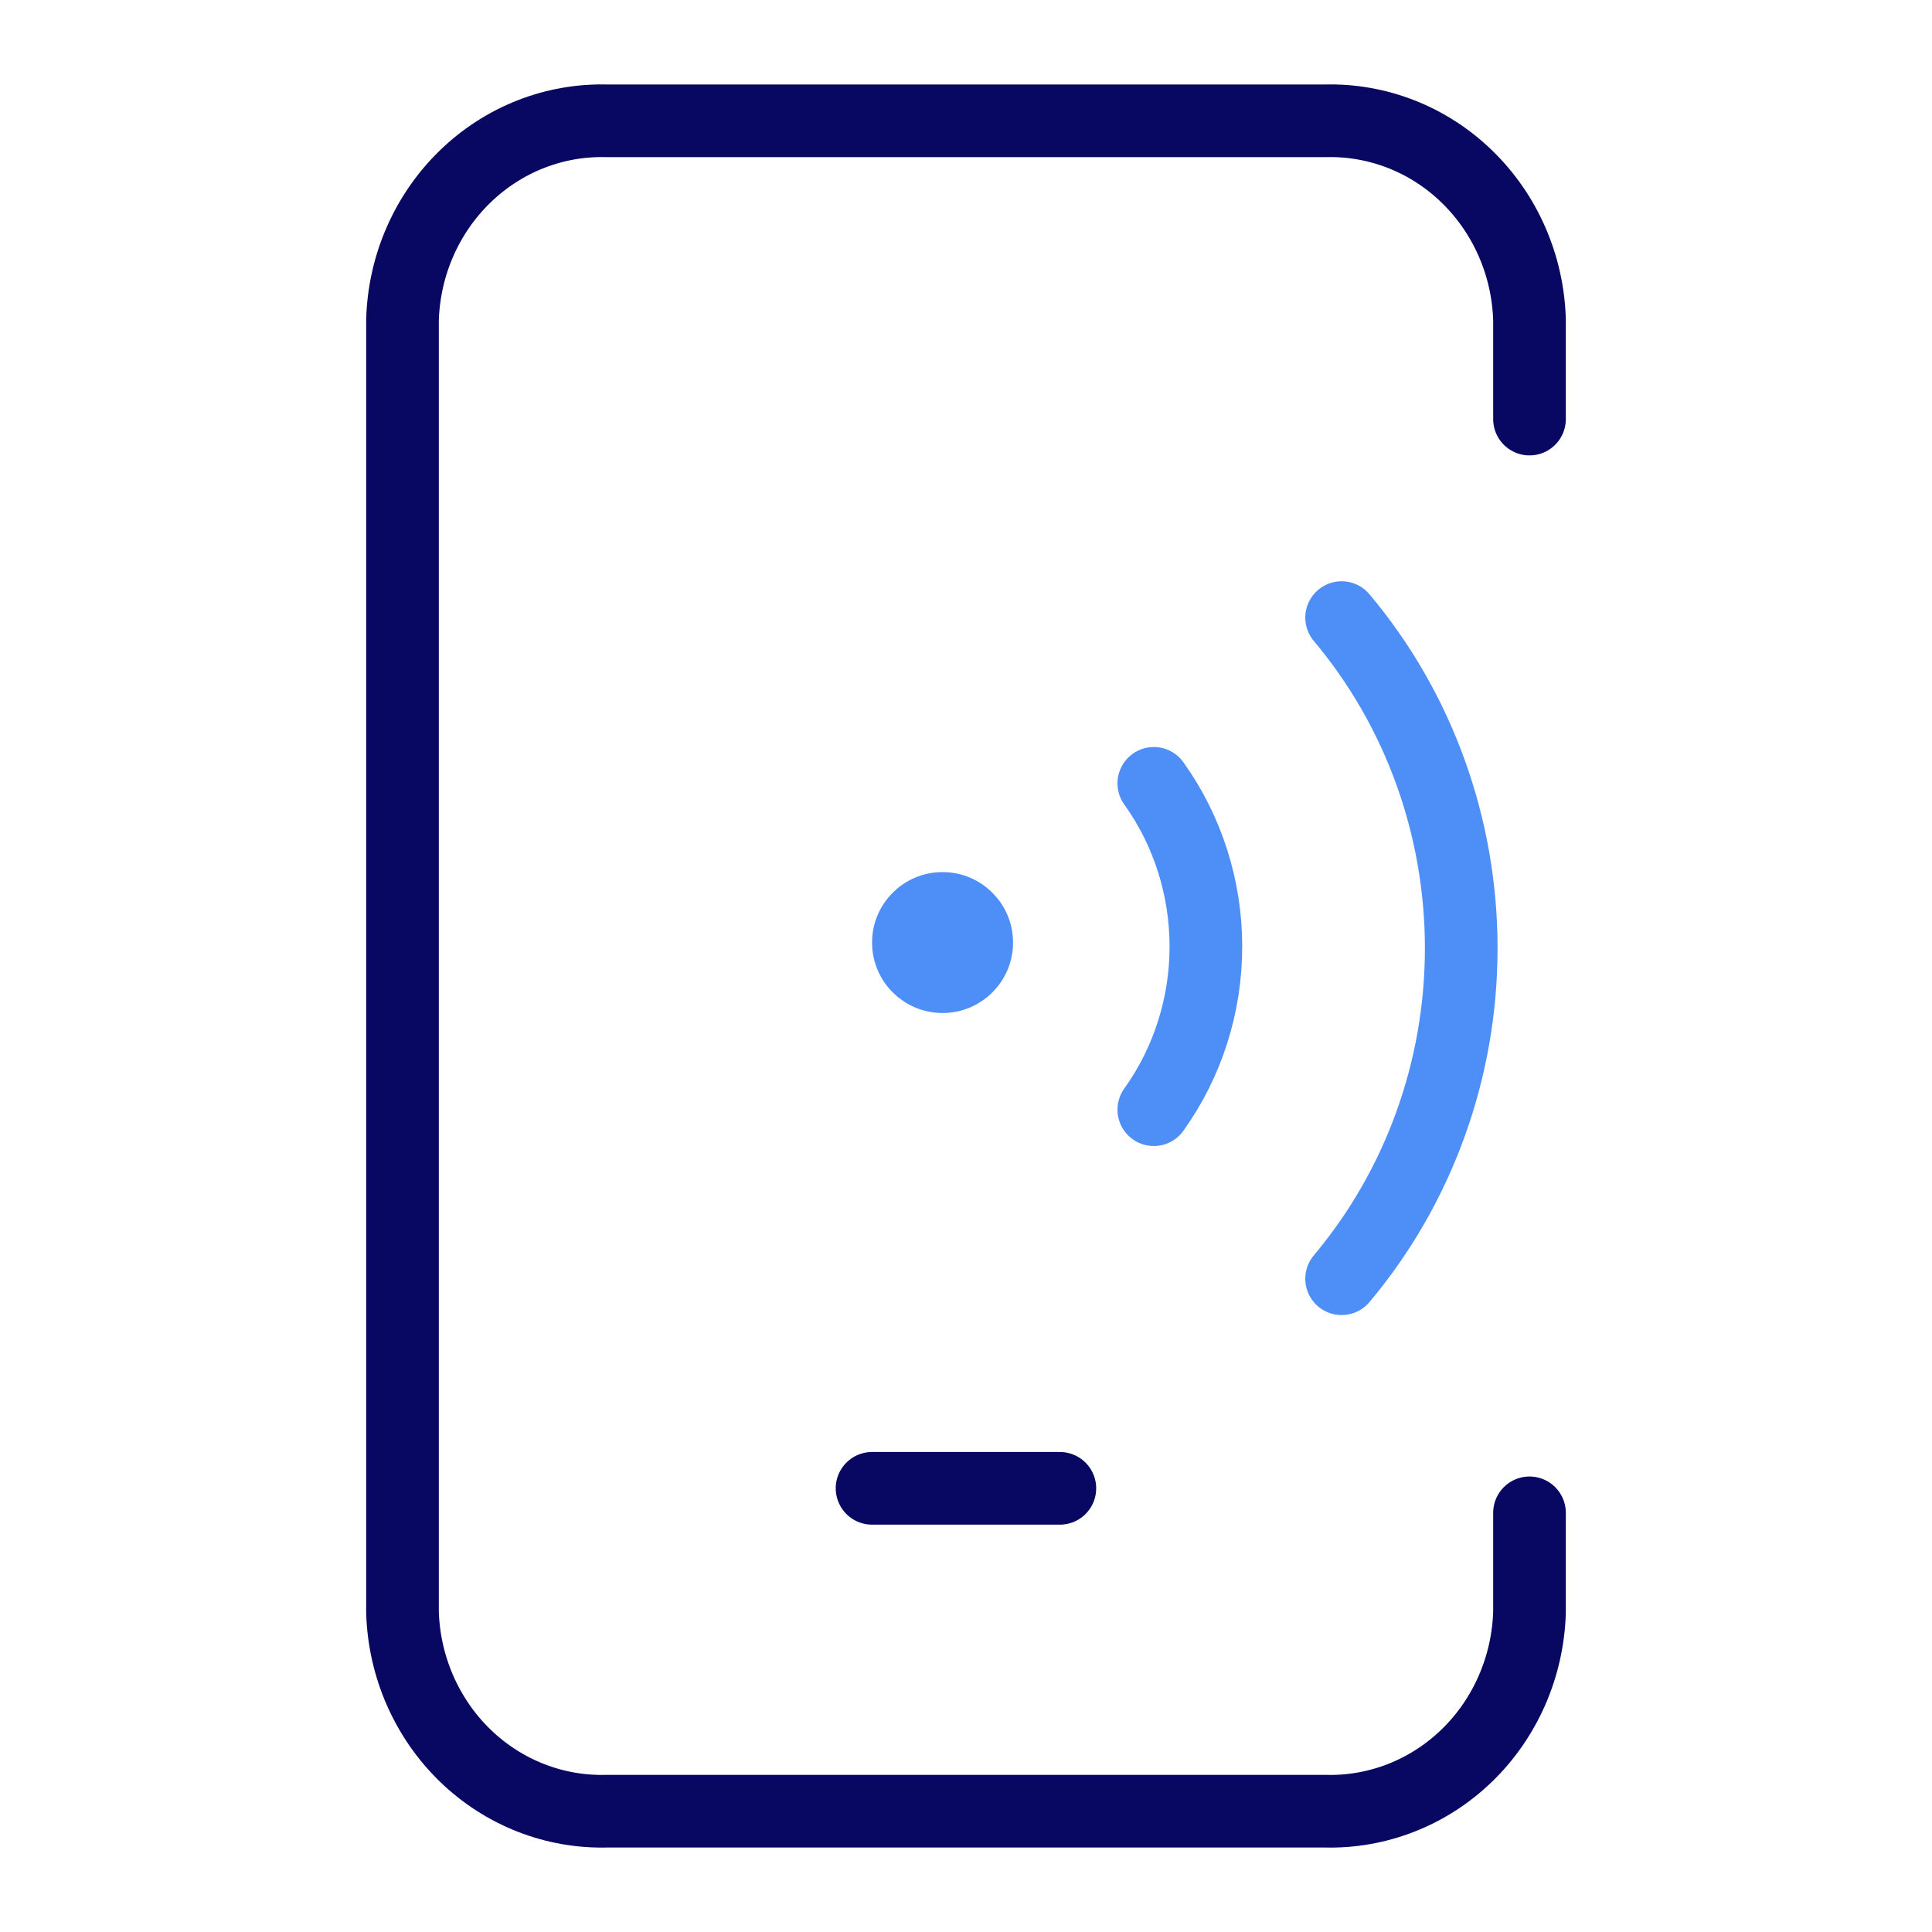
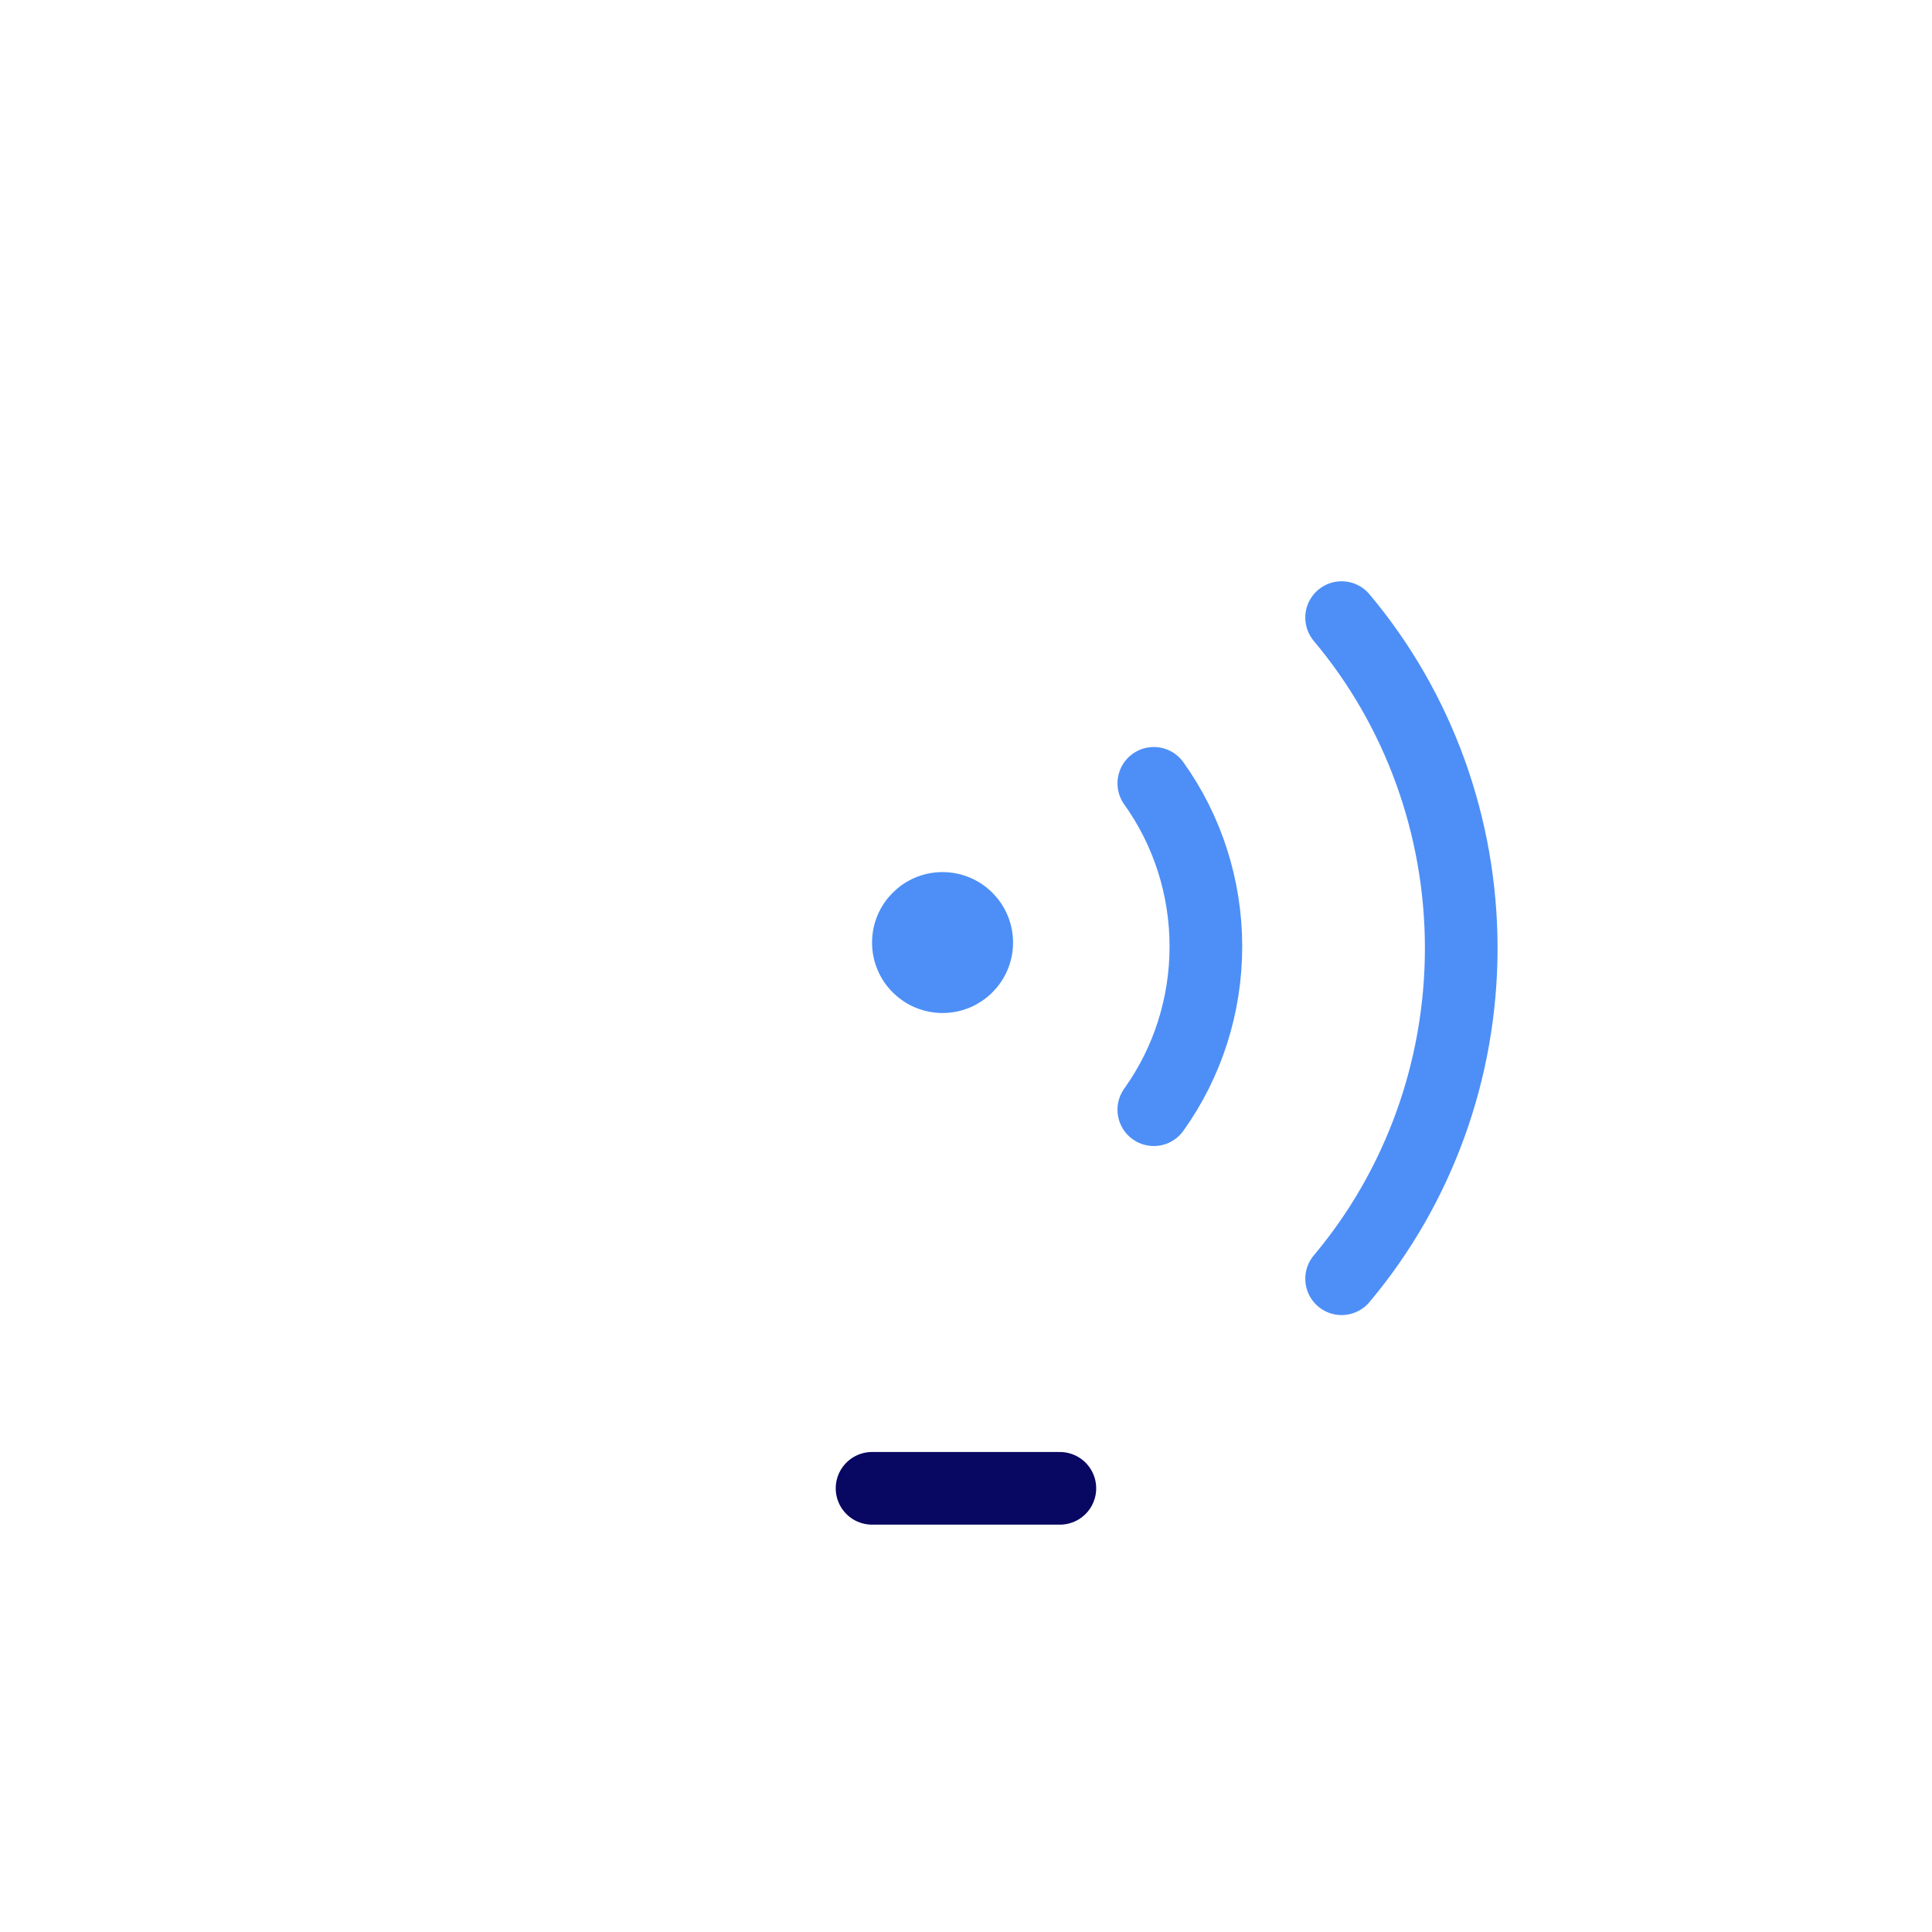
<svg xmlns="http://www.w3.org/2000/svg" width="48" height="48" viewBox="0 0 48 48" fill="none">
  <path d="M33.332 15.344C35.249 17.623 36.304 20.54 36.304 23.557C36.304 26.574 35.249 29.49 33.332 31.77" stroke="#4D8FF7" stroke-width="1.805" stroke-linecap="round" stroke-linejoin="round" />
  <path d="M28.666 19.462C29.507 20.636 29.96 22.057 29.96 23.516C29.96 24.975 29.507 26.396 28.666 27.57" stroke="#4D8FF7" stroke-width="1.805" stroke-linecap="round" stroke-linejoin="round" />
  <path d="M23.417 22.167C24.108 22.167 24.669 22.727 24.669 23.418C24.669 24.108 24.108 24.668 23.417 24.668C22.726 24.668 22.166 24.108 22.166 23.418C22.166 22.727 22.726 22.167 23.417 22.167Z" fill="#4D8FF7" stroke="#4D8FF7" />
-   <path d="M38 37.586V40.056C37.959 41.407 37.401 42.686 36.446 43.613C35.492 44.539 34.219 45.037 32.909 44.998H15.091C13.781 45.037 12.509 44.54 11.555 43.614C10.6 42.687 10.041 41.409 10 40.058V7.942C10.041 6.591 10.6 5.313 11.555 4.387C12.509 3.46 13.781 2.963 15.091 3.002H32.909C34.219 2.963 35.491 3.46 36.445 4.387C37.4 5.313 37.959 6.591 38 7.942V10.412" stroke="#080762" stroke-width="1.805" stroke-linecap="round" stroke-linejoin="round" />
  <path d="M26.332 36.977H21.666" stroke="#080762" stroke-width="1.805" stroke-miterlimit="10" stroke-linecap="round" />
</svg>